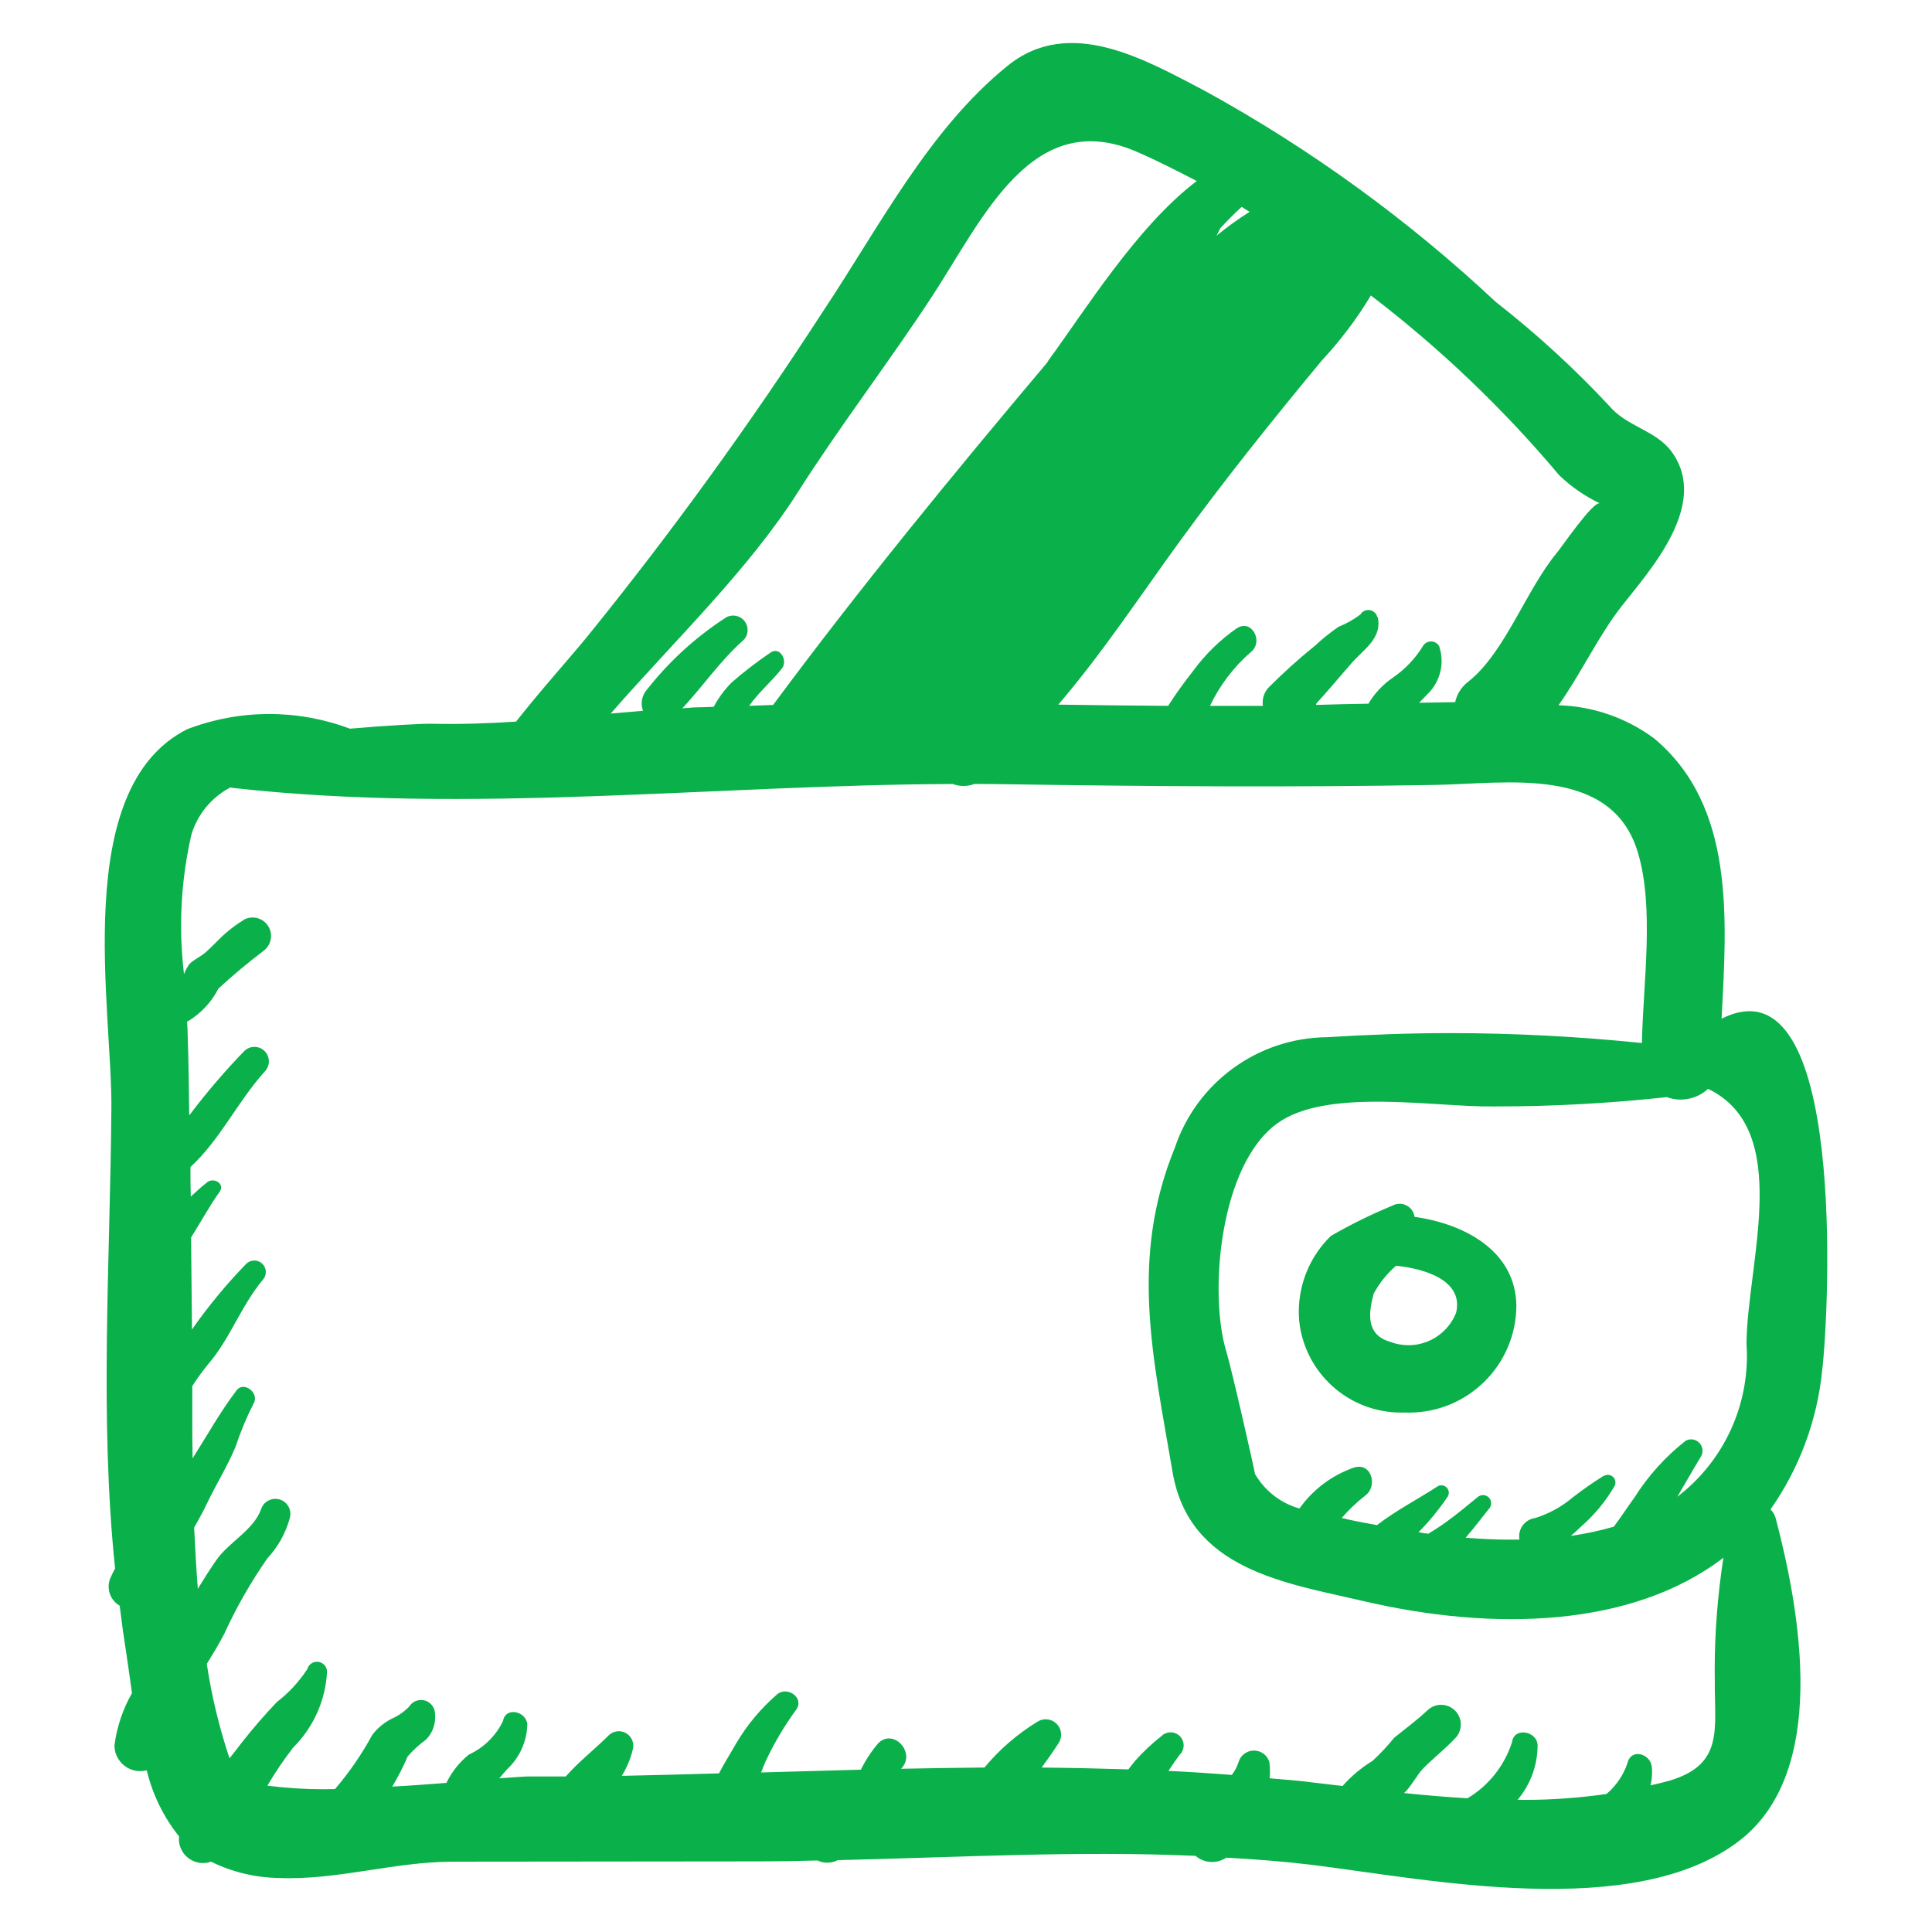
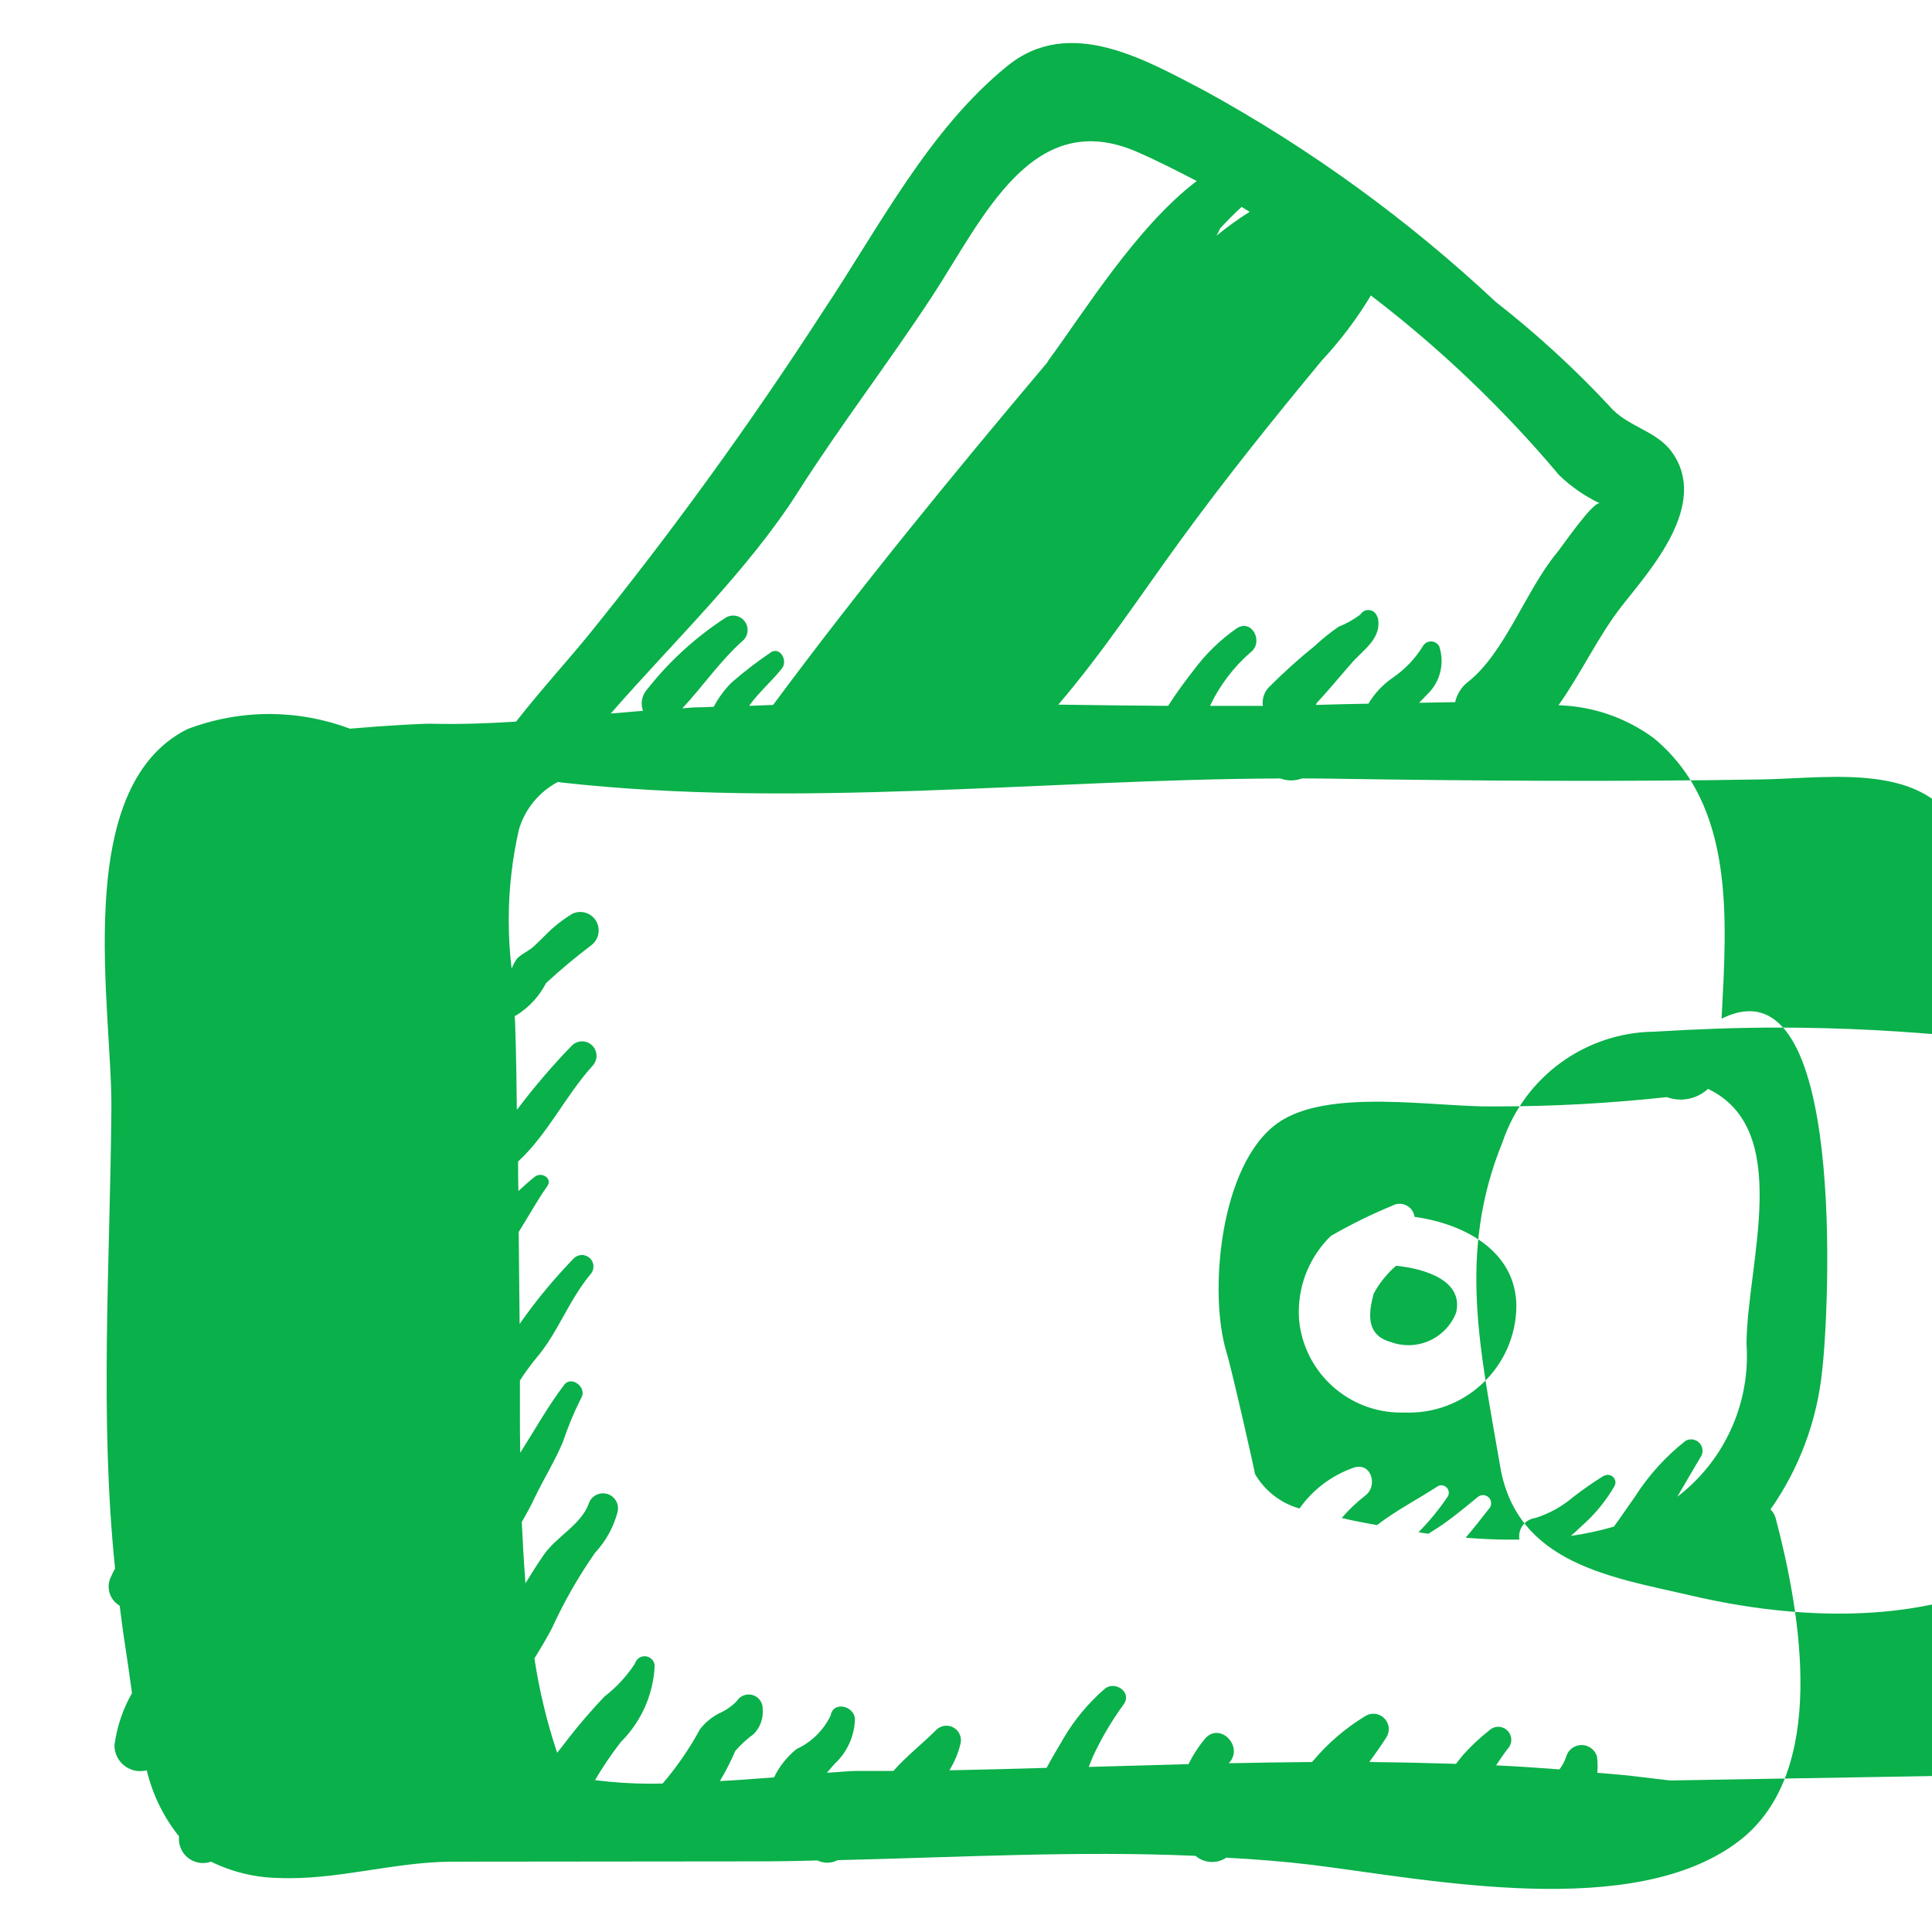
<svg xmlns="http://www.w3.org/2000/svg" xml:space="preserve" width="150mm" height="150mm" version="1.1" style="shape-rendering:geometricPrecision; text-rendering:geometricPrecision; image-rendering:optimizeQuality; fill-rule:evenodd; clip-rule:evenodd" viewBox="0 0 15000 15000">
  <defs>
    <style type="text/css"> .fil0 {fill:#0AB04A;fill-rule:nonzero} </style>
  </defs>
  <g id="Layer_x0020_1">
-     <path id="Shape-3" class="fil0" d="M10982.52 9447.69c-7.86,-58.14 -57.51,-101.47 -116.19,-101.47 -20.4,0 -40.44,5.32 -58.13,15.43 -163.04,66.99 -322.83,146.16 -475.39,234.09 -159.16,154.64 -248.98,367.24 -248.98,589.14 0,23.38 1.08,46.85 2.97,70.14 42.43,404.61 383.77,712.18 790.82,712.18 8.66,0 17.6,-0.18 26.09,-0.36 11.55,0.36 23.56,0.63 35.3,0.63 458.87,0 831.61,-370.76 834.05,-829.54 -4.69,-429.89 -410.75,-637.7 -790.54,-690.24zm322.46 745.22c-60.12,151.57 -206.82,251.24 -369.95,251.24 -49.02,0 -97.86,-9.12 -143.63,-26.82 -186.32,-54.97 -167.19,-219.73 -126.56,-372.65 44.23,-82.42 103.45,-156.27 174.41,-217.3l2.35 0.09c210.25,21.49 525.49,109.87 463.38,365.44zm2061.35 -2283.43c40.63,-778.63 105.08,-1650.51 -523.05,-2176 -215.31,-159.79 -474.94,-250.06 -742.97,-257.92 174.32,-246 310.55,-539.85 492,-771.49 217.38,-277.06 685.55,-790.64 384.58,-1199.04 -121.79,-164.84 -348.74,-193.46 -482.53,-353.52 -271,-290.87 -567.47,-562.24 -881.63,-807.61 -679.05,-636.17 -1438.9,-1188.29 -2254.81,-1636.51 -465.73,-243.65 -1053.33,-587.6 -1535.86,-195.9 -611.43,494.44 -996.01,1251.58 -1435.47,1910.86 -563.77,870.89 -1174.75,1714.79 -1825.82,2518.6 -152.84,186.33 -360.65,415.63 -554.11,661.63 -217.39,14.35 -434.68,21.49 -656.85,16.7 -50.19,-2.35 -332.03,11.92 -632.92,38.19 -200.95,-75.29 -412.92,-113.93 -626.51,-113.93 -218.11,0 -434.5,40.44 -638.07,118.44 -910.07,460.95 -578.03,2180.7 -587.6,2952.28 -9.57,1182.34 -93.17,2383.73 28.71,3563.72 -11.92,21.48 -21.49,40.62 -31.06,62.11 -12.46,24.01 -18.96,50.82 -18.96,78.09 0,61.29 32.77,117.99 85.86,148.59 11.91,88.38 21.48,176.76 35.84,265.14 21.48,138.57 40.62,277.05 59.67,413.19 -71.14,125.12 -117.81,263.24 -136.14,406.06 0.09,110.41 89.74,199.96 200.14,199.96 17.06,0 34.13,-2.17 50.65,-6.5 44.5,187.41 130.63,363 250.87,513.4 -0.81,6.59 -1.17,13.18 -1.17,19.68 0,103.27 83.77,187.05 187.05,187.05 21.31,0 42.43,-3.61 62.38,-10.75 163.67,80.44 343.41,123.86 525.58,126.57 444.25,19.14 893.28,-124.22 1339.96,-126.57 785.85,0 1571.7,-2.34 2357.46,-2.34 162.4,0 322.46,-2.35 484.87,-7.13 23.83,11.46 50.01,17.51 76.46,17.51 28.26,0 56.15,-6.86 81.16,-19.95 921.98,-21.49 1860.67,-74.03 2777.87,-33.4 35.75,30.78 81.43,47.75 128.73,47.75 39.18,0 77.55,-11.64 110.05,-33.49 222.16,11.92 439.46,28.71 659.28,54.98 907.63,112.3 2510.38,444.24 3327.19,-188.68 690.25,-535.06 472.96,-1765.16 279.5,-2500.81 -6.77,-26.45 -20.86,-50.46 -40.63,-69.24 223.98,-319.04 362.82,-691.6 401.37,-1079.7 52.54,-434.58 198.24,-3224.46 -781.07,-2730.02zm-3893.31 -6136.12c54.98,-59.67 109.87,-114.65 167.19,-167.19 19.14,11.92 40.63,26.27 62.11,38.19 -89.82,56.51 -176.04,118.98 -258.1,186.15 12.1,-18.96 19.23,-38.1 28.8,-57.15zm788.2 1027.07c144.35,-154.64 273.08,-324.81 382.22,-506.36 534.89,408.32 1028.33,879.11 1461.74,1395.21 92.99,89.64 200.42,164.03 317.59,219.37 -47.75,-28.71 -303.32,346.3 -334.38,382.14 -238.87,286.62 -403.62,776.28 -687.9,1000.79 -52.18,39.36 -88.65,96.14 -102.73,159.97 -93.16,2.35 -186.33,2.35 -279.49,4.78 21.48,-21.48 42.97,-45.4 64.45,-66.89 70.24,-67.44 109.78,-160.6 109.78,-257.92 0,-39 -6.41,-77.72 -18.87,-114.65 -13,-22.66 -37.19,-36.74 -63.37,-36.74 -26.18,0 -50.38,14.08 -63.29,36.83 -59.13,96.51 -138.3,179.56 -231.64,243.48 -77.73,52.99 -143,122.41 -191.12,203.12 -136.13,2.34 -269.92,4.78 -406.05,9.56 0,-4.78 2.34,-7.13 2.34,-11.91 90.73,-97.95 176.76,-203.03 265.14,-303.33 93.17,-112.3 250.79,-198.24 210.16,-370.22l-2.34 4.79c-7.23,-32.95 -36.29,-56.33 -69.97,-56.33 -25.09,0 -48.48,13.18 -61.38,34.75 -51.91,39.18 -109.15,71.41 -169.63,95.51 -63.83,43.7 -124.85,92.72 -181.55,145.8 -124.76,100.47 -244.73,208.81 -358.12,322.1 -31.87,32.5 -49.65,76.01 -49.65,121.24 0,8.31 0.63,16.61 1.8,24.74l-410.75 0.09c75.2,-158.8 182.81,-300.44 315.24,-415.72 105.08,-81.25 9.57,-262.7 -107.52,-186.33 -128.28,89.1 -241.48,199.42 -334.38,324.9 -66.89,86.03 -136.13,179.11 -198.24,277.06 -284.28,-2.35 -568.47,-4.79 -852.74,-9.57 343.95,-401.28 642.49,-855.09 943.47,-1268.28 351.17,-482.44 721.39,-943.38 1101.18,-1401.98zm-4067.64 1022.28c329.6,-518.27 704.6,-1005.58 1041.42,-1519.16 398.93,-609.09 781.06,-1490.45 1607.45,-1117.88 148.05,64.46 296.19,140.92 449.03,219.73 -465.73,353.52 -871.79,1012.71 -1151.29,1392.5 -2.34,4.78 -7.13,11.92 -9.57,16.7 -730.87,867.01 -1449.82,1743.67 -2128.15,2658.43l-186.33 7.14c74.03,-105.08 176.76,-191.12 255.57,-291.41 47.76,-62.11 -19.14,-176.76 -93.16,-119.44 -103.55,69.97 -204.03,147.69 -298.36,229.66 -55.25,55.52 -102.02,119.17 -138.76,188.41 -50.19,2.35 -102.73,4.78 -152.83,4.78l-90.73 7.13c162.4,-174.32 296.19,-372.65 475.3,-530.27 19.95,-20.86 31.14,-48.66 31.14,-77.55 0,-62.02 -50.28,-112.3 -112.3,-112.3 -18.32,0 -36.47,4.51 -52.63,13.09 -234.81,151.39 -443.7,341.51 -616.04,561.33 -26.54,29.88 -41.26,68.43 -41.26,108.33 0,19.32 3.44,38.46 10.12,56.51l-250.79 21.49c499.13,-570.72 1065.16,-1110.57 1452.17,-1717.22zm6773.83 10000.81c-50.2,14.35 -100.3,26.27 -152.84,38.19 7.94,-33.31 12.01,-67.53 12.01,-101.74 0,-15.53 -0.82,-31.06 -2.53,-46.5 -14.36,-100.29 -162.41,-140.92 -188.68,-23.92 -31.41,92.89 -87.75,175.68 -162.4,238.96 -209.8,30.06 -423.76,45.77 -636.17,45.77 -17.88,0 -36.93,-0.54 -54.35,-0.54 99.93,-118.17 155,-267.94 155.45,-422.67 -2.34,-109.87 -181.54,-145.71 -198.24,-26.27 -58.05,183.08 -181.36,338.8 -346.3,437.11 -164.84,-9.57 -329.59,-23.92 -492,-40.62 57.33,-52.54 97.95,-140.92 152.84,-195.9 78.81,-78.81 167.19,-148.05 243.65,-229.3 27.99,-28.53 43.78,-67.07 43.78,-107.16 0,-84.4 -68.42,-152.83 -152.83,-152.83 -39.54,0 -77.55,15.34 -105.99,42.7 -81.24,76.46 -171.97,143.36 -258,212.6 -51.37,63.55 -107.52,123.58 -167.19,179.1 -87.3,53.09 -166.47,119.26 -234,195.9l-243.65 -28.71c-107.52,-14.35 -214.95,-21.48 -322.47,-31.05 1.63,-17.33 2.53,-35.03 2.53,-52.63 0,-24.65 -1.62,-49.47 -4.78,-73.85 -15.89,-52.81 -64.46,-88.92 -119.53,-88.92 -55.07,0 -103.63,36.11 -119.43,88.83 -11.38,36.29 -29.25,70.42 -52.63,100.3 -162.41,-11.92 -327.25,-23.92 -492,-31.06 28.7,-42.97 57.32,-86.03 88.38,-126.56 19.04,-18.87 29.7,-44.69 29.7,-71.59 0,-55.97 -45.41,-101.38 -101.38,-101.38 -26.9,0 -52.72,10.74 -71.68,29.7 -73.85,58.14 -143,123.23 -205.29,193.46 -14.35,19.14 -31.05,38.19 -45.41,57.33 -0.99,2.79 -2.7,5.23 -4.78,7.22 -224.52,-7.13 -449.03,-11.92 -673.55,-14.27 45.41,-62.11 90.73,-126.56 133.79,-193.46 11.2,-18.68 17.06,-39.99 17.06,-61.74 0,-65.91 -53.44,-119.44 -119.43,-119.44 -21.13,0 -41.89,5.6 -60.12,16.25 -157.45,95.42 -298.18,216.57 -415.54,358.3 -214.95,2.35 -432.33,4.79 -647.28,9.57 0.27,-2.52 2.26,-4.51 4.79,-4.78 112.3,-126.57 -71.68,-315.33 -186.33,-188.68 -37.56,44.42 -71.41,92.72 -100.39,143.27 -9.57,16.7 -19.14,35.84 -31.05,57.32l-773.94 21.49c11.92,-31.05 23.93,-59.67 35.84,-88.38 65.81,-140.11 145.26,-274.08 236.53,-399.02 66.89,-95.51 -74.03,-186.33 -150.49,-116.99 -125.76,109.23 -233.28,238.5 -317.5,382.31 -40.63,71.68 -90.73,150.49 -131.35,229.3 -253.23,7.13 -504.01,14.36 -754.8,19.14 39.18,-63.55 68.16,-132.98 85.76,-205.47 2.53,-9.2 3.71,-18.68 3.71,-28.25 0,-62.11 -50.38,-112.49 -112.49,-112.49 -28.8,0 -56.51,11.11 -77.36,30.88 -112.31,112.3 -234.09,205.38 -334.38,320.03l-284.37 0.09c-42.97,0 -126.57,7.13 -231.65,14.35 19.14,-23.92 40.63,-47.76 62.11,-71.68 95.96,-90.09 152.02,-214.86 155.27,-346.48 -7.13,-102.73 -169.62,-140.92 -188.67,-26.27 -55.52,114.83 -149.41,207 -265.14,260.36 -73.57,59.49 -133.34,134.6 -174.41,219.73 -133.79,9.57 -274.71,21.48 -420.42,28.71 44.78,-74.93 85.22,-153.65 119.62,-234 42.43,-49.11 90.64,-93.25 143.18,-131.44 45.22,-46.04 70.59,-108.06 70.59,-172.61 0,-8.48 -0.45,-17.15 -1.35,-25.63 0,-0.09 0,-0.19 0,-0.28 0,-59.85 -48.57,-108.42 -108.42,-108.42 -37.56,0 -72.4,19.41 -92.17,51.37 -39.55,40.53 -86.67,73.12 -138.58,95.6 -57.86,29.79 -108.6,72.31 -148.05,124.13 -80.8,149.41 -178.38,290.96 -289.06,420.32 -29.79,0.55 -61.93,1.36 -92.44,1.36 -144.44,0 -289.7,-9.57 -432.87,-27.54 60.12,-102.46 127.83,-202.3 200.68,-296.37 157.26,-156.18 251.05,-365.8 262.61,-587.33 0,-0.27 0,-0.45 0,-0.64 0,-42.97 -34.85,-77.9 -77.91,-77.9 -34.94,0 -65.63,23.29 -75.02,56.96 -63.82,97.86 -143.9,184.43 -236.34,255.57 -95.51,100.3 -188.67,207.82 -274.71,317.68 -31.05,40.62 -62.11,81.25 -93.16,119.44 -79.62,-238.33 -139.03,-484.6 -176.49,-733.04 50.19,-81.25 97.95,-160.06 136.14,-234.09 93.34,-204.56 205.55,-400.82 334.29,-585.16 82.42,-88.65 142.54,-196.26 174.14,-313.17 3.07,-10.47 4.6,-21.3 4.6,-32.23 0,-64.45 -52.27,-116.81 -116.82,-116.81 -52.08,0 -97.85,34.48 -112.3,84.58 -59.67,160.06 -250.78,253.23 -346.3,391.71 -50.19,71.68 -97.94,148.05 -143.35,222.17 -11.92,-157.62 -21.49,-317.68 -28.71,-475.3 38.19,-66.9 74.03,-131.35 105.08,-198.25 69.24,-143.35 152.84,-277.05 214.95,-425.19 38.63,-116.1 86.03,-230.03 141.01,-339.17 50.19,-78.81 -74.03,-179.11 -131.35,-102.73 -124.22,162.4 -229.3,351.08 -341.61,527.84 -2.34,-109.87 -2.34,-214.95 -2.34,-317.68l0 -243.66c39.18,-61.2 82.6,-120.6 129,-176.66 164.84,-193.47 250.79,-446.69 417.98,-647.28 15.43,-16.61 24.01,-38.46 24.01,-61.12 0,-49.47 -40.08,-89.55 -89.55,-89.55 -22.66,0 -44.51,8.58 -61.03,24.01 -153.65,158.08 -296.47,330.5 -422.76,511.41 -2.35,-238.87 -4.79,-475.3 -7.13,-714.17 76.46,-121.78 145.7,-248.43 222.17,-355.86 42.97,-62.11 -45.41,-112.3 -95.52,-74.03 -45.4,35.84 -88.38,74.03 -129,112.3 -2.35,-76.46 -2.35,-152.83 -2.35,-229.29 234.09,-217.39 363.09,-504.01 575.6,-740.44 21.21,-21.4 33.31,-50.29 33.31,-80.35 0,-62.02 -50.28,-112.3 -112.3,-112.3 -29.52,0 -57.78,11.64 -78.81,32.32 -148.23,152.92 -288.88,317.22 -417.89,487.39 -1.98,4.07 -5.41,7.5 -9.66,9.39 -2.34,-207.81 -4.78,-413.19 -11.91,-621 0,-35.84 -2.35,-69.24 -4.79,-105.08 4.15,-1.18 8.13,-2.8 11.92,-4.79 98.58,-60.93 178.83,-147.78 231.74,-250.87 111.76,-103.28 230.11,-202.13 351.26,-293.67 35.93,-27.17 57.23,-69.69 57.23,-114.83 0,-79.17 -64.18,-143.36 -143.36,-143.36 -19.77,0 -39.26,4.06 -57.41,12.01 -75.83,45.05 -145.8,99.84 -207.81,162.49 -31.06,31.06 -62.11,62.11 -93.17,90.73 -40.62,38.19 -93.16,57.33 -131.35,95.51 -17.33,24.47 -31.87,51.01 -42.88,78.9 -14.9,-124.49 -22.57,-250.87 -22.57,-376.54 0,-237.33 26.99,-474.3 79.8,-705.5 47.49,-158.43 156.9,-291.14 303.42,-367.78 7.67,2.62 15.71,4.24 23.83,4.69 1836.75,205.38 3728.47,-23.92 5584.45,-31.05 26.72,10.11 55.06,15.25 83.59,15.25 28.44,0 56.78,-5.14 83.51,-15.25 93.16,0 183.89,0 277.05,2.35 1101.09,16.7 2207.06,23.92 3308.15,4.78 542.19,-9.57 1363.88,-155.27 1566.91,525.49 129,429.99 40.62,1010.37 31.06,1478.54 -493.81,-50.56 -992.76,-77.01 -1489.91,-77.01 -317.32,0 -639.96,12.37 -955.57,31.78 -536.23,5.32 -1009.64,349.54 -1180.35,857.34 -353.52,864.66 -169.63,1626.59 -19.14,2512.73 126.57,766.71 879.01,867.01 1483.32,1007.93 1010.36,236.43 2087.62,205.38 2794.57,-336.82 -44.42,286.45 -67.71,578.94 -67.71,869.36 0,32.22 0.72,66.44 0.72,97.94 -2.25,365.71 69.42,635.63 -346.2,762.2zm592.38 -3391.74c2.17,31.69 3.34,64 3.34,95.87 0,428.72 -200.23,833.24 -540.75,1093.51 62.11,-105.08 121.79,-210.16 183.9,-312.9 7.94,-13.54 12.09,-28.97 12.09,-44.68 0,-48.75 -39.54,-88.38 -88.38,-88.38 -15.07,0 -29.97,3.88 -43.15,11.28 -156.09,122.69 -290.6,271.64 -396.67,439.46 -54.98,76.47 -105.08,152.84 -160.06,226.96 -109.05,31.5 -221.44,55.97 -334.2,71.67 28.71,-23.92 57.33,-50.19 81.25,-74.02 102.46,-89.46 189.76,-195.18 257.92,-312.9 4.69,-8.57 7.13,-18.23 7.13,-28.07 0,-32.41 -26.27,-58.77 -58.77,-58.77 -10.38,0 -20.58,2.8 -29.61,8.03l0 -2.34c-83.78,51.81 -165.93,109.14 -243.65,169.62 -85.13,72.13 -184.53,126.75 -291.32,159.97 -71.05,9.48 -124.13,70.24 -124.13,141.92 0,8.48 0.72,16.88 2.25,25.18 -21.75,0.18 -46.31,0.63 -68.79,0.63 -116.54,0 -233.09,-5.5 -349.09,-14.98 64.46,-74.03 121.78,-150.49 179.11,-222.17 12.27,-11.83 19.13,-28.17 19.13,-45.32 0,-35.03 -28.34,-63.37 -63.37,-63.37 -16.52,0 -32.41,6.5 -44.23,17.96 -81.25,66.9 -162.41,133.79 -248.44,195.9 -42.97,31.06 -86.04,57.33 -131.35,86.03 -26.27,-2.34 -50.2,-7.13 -76.47,-11.91 84.14,-85.04 160.33,-178.21 227.14,-277.06 5.14,-8.94 7.85,-19.05 7.85,-29.34 0,-31.77 -25.82,-57.59 -57.6,-57.59 -10.29,0 -20.4,2.79 -29.25,8.03 -145.7,95.51 -322.46,186.33 -470.51,300.98 -78.81,-14.35 -157.62,-28.71 -231.65,-45.41 -14.08,-4.33 -28.53,-7.58 -43.06,-9.57 55.97,-64.64 118.8,-124.13 186.33,-176.67 95.51,-74.02 45.41,-258 -90.73,-214.94 -170.53,58.86 -318.49,170.26 -422.85,317.5 -146.24,-40.99 -270.64,-138.04 -346.3,-269.75 7.14,11.92 -179.1,-809.68 -222.16,-950.6 -136.14,-449.03 -52.54,-1447.48 396.49,-1769.94 386.92,-279.49 1227.74,-124.22 1676.77,-131.35 10.48,-0.09 23.75,-0.09 34.04,-0.09 437.29,0 879.01,-25.01 1313.33,-72.13 34.03,12.82 70.23,19.23 106.7,19.23 78.99,0 155.1,-29.7 213.14,-83.24 664.07,317.77 303.42,1351.97 298.63,1977.76z" />
+     <path id="Shape-3" class="fil0" d="M10982.52 9447.69c-7.86,-58.14 -57.51,-101.47 -116.19,-101.47 -20.4,0 -40.44,5.32 -58.13,15.43 -163.04,66.99 -322.83,146.16 -475.39,234.09 -159.16,154.64 -248.98,367.24 -248.98,589.14 0,23.38 1.08,46.85 2.97,70.14 42.43,404.61 383.77,712.18 790.82,712.18 8.66,0 17.6,-0.18 26.09,-0.36 11.55,0.36 23.56,0.63 35.3,0.63 458.87,0 831.61,-370.76 834.05,-829.54 -4.69,-429.89 -410.75,-637.7 -790.54,-690.24zm322.46 745.22c-60.12,151.57 -206.82,251.24 -369.95,251.24 -49.02,0 -97.86,-9.12 -143.63,-26.82 -186.32,-54.97 -167.19,-219.73 -126.56,-372.65 44.23,-82.42 103.45,-156.27 174.41,-217.3l2.35 0.09c210.25,21.49 525.49,109.87 463.38,365.44zm2061.35 -2283.43c40.63,-778.63 105.08,-1650.51 -523.05,-2176 -215.31,-159.79 -474.94,-250.06 -742.97,-257.92 174.32,-246 310.55,-539.85 492,-771.49 217.38,-277.06 685.55,-790.64 384.58,-1199.04 -121.79,-164.84 -348.74,-193.46 -482.53,-353.52 -271,-290.87 -567.47,-562.24 -881.63,-807.61 -679.05,-636.17 -1438.9,-1188.29 -2254.81,-1636.51 -465.73,-243.65 -1053.33,-587.6 -1535.86,-195.9 -611.43,494.44 -996.01,1251.58 -1435.47,1910.86 -563.77,870.89 -1174.75,1714.79 -1825.82,2518.6 -152.84,186.33 -360.65,415.63 -554.11,661.63 -217.39,14.35 -434.68,21.49 -656.85,16.7 -50.19,-2.35 -332.03,11.92 -632.92,38.19 -200.95,-75.29 -412.92,-113.93 -626.51,-113.93 -218.11,0 -434.5,40.44 -638.07,118.44 -910.07,460.95 -578.03,2180.7 -587.6,2952.28 -9.57,1182.34 -93.17,2383.73 28.71,3563.72 -11.92,21.48 -21.49,40.62 -31.06,62.11 -12.46,24.01 -18.96,50.82 -18.96,78.09 0,61.29 32.77,117.99 85.86,148.59 11.91,88.38 21.48,176.76 35.84,265.14 21.48,138.57 40.62,277.05 59.67,413.19 -71.14,125.12 -117.81,263.24 -136.14,406.06 0.09,110.41 89.74,199.96 200.14,199.96 17.06,0 34.13,-2.17 50.65,-6.5 44.5,187.41 130.63,363 250.87,513.4 -0.81,6.59 -1.17,13.18 -1.17,19.68 0,103.27 83.77,187.05 187.05,187.05 21.31,0 42.43,-3.61 62.38,-10.75 163.67,80.44 343.41,123.86 525.58,126.57 444.25,19.14 893.28,-124.22 1339.96,-126.57 785.85,0 1571.7,-2.34 2357.46,-2.34 162.4,0 322.46,-2.35 484.87,-7.13 23.83,11.46 50.01,17.51 76.46,17.51 28.26,0 56.15,-6.86 81.16,-19.95 921.98,-21.49 1860.67,-74.03 2777.87,-33.4 35.75,30.78 81.43,47.75 128.73,47.75 39.18,0 77.55,-11.64 110.05,-33.49 222.16,11.92 439.46,28.71 659.28,54.98 907.63,112.3 2510.38,444.24 3327.19,-188.68 690.25,-535.06 472.96,-1765.16 279.5,-2500.81 -6.77,-26.45 -20.86,-50.46 -40.63,-69.24 223.98,-319.04 362.82,-691.6 401.37,-1079.7 52.54,-434.58 198.24,-3224.46 -781.07,-2730.02zm-3893.31 -6136.12c54.98,-59.67 109.87,-114.65 167.19,-167.19 19.14,11.92 40.63,26.27 62.11,38.19 -89.82,56.51 -176.04,118.98 -258.1,186.15 12.1,-18.96 19.23,-38.1 28.8,-57.15zm788.2 1027.07c144.35,-154.64 273.08,-324.81 382.22,-506.36 534.89,408.32 1028.33,879.11 1461.74,1395.21 92.99,89.64 200.42,164.03 317.59,219.37 -47.75,-28.71 -303.32,346.3 -334.38,382.14 -238.87,286.62 -403.62,776.28 -687.9,1000.79 -52.18,39.36 -88.65,96.14 -102.73,159.97 -93.16,2.35 -186.33,2.35 -279.49,4.78 21.48,-21.48 42.97,-45.4 64.45,-66.89 70.24,-67.44 109.78,-160.6 109.78,-257.92 0,-39 -6.41,-77.72 -18.87,-114.65 -13,-22.66 -37.19,-36.74 -63.37,-36.74 -26.18,0 -50.38,14.08 -63.29,36.83 -59.13,96.51 -138.3,179.56 -231.64,243.48 -77.73,52.99 -143,122.41 -191.12,203.12 -136.13,2.34 -269.92,4.78 -406.05,9.56 0,-4.78 2.34,-7.13 2.34,-11.91 90.73,-97.95 176.76,-203.03 265.14,-303.33 93.17,-112.3 250.79,-198.24 210.16,-370.22l-2.34 4.79c-7.23,-32.95 -36.29,-56.33 -69.97,-56.33 -25.09,0 -48.48,13.18 -61.38,34.75 -51.91,39.18 -109.15,71.41 -169.63,95.51 -63.83,43.7 -124.85,92.72 -181.55,145.8 -124.76,100.47 -244.73,208.81 -358.12,322.1 -31.87,32.5 -49.65,76.01 -49.65,121.24 0,8.31 0.63,16.61 1.8,24.74l-410.75 0.09c75.2,-158.8 182.81,-300.44 315.24,-415.72 105.08,-81.25 9.57,-262.7 -107.52,-186.33 -128.28,89.1 -241.48,199.42 -334.38,324.9 -66.89,86.03 -136.13,179.11 -198.24,277.06 -284.28,-2.35 -568.47,-4.79 -852.74,-9.57 343.95,-401.28 642.49,-855.09 943.47,-1268.28 351.17,-482.44 721.39,-943.38 1101.18,-1401.98zm-4067.64 1022.28c329.6,-518.27 704.6,-1005.58 1041.42,-1519.16 398.93,-609.09 781.06,-1490.45 1607.45,-1117.88 148.05,64.46 296.19,140.92 449.03,219.73 -465.73,353.52 -871.79,1012.71 -1151.29,1392.5 -2.34,4.78 -7.13,11.92 -9.57,16.7 -730.87,867.01 -1449.82,1743.67 -2128.15,2658.43l-186.33 7.14c74.03,-105.08 176.76,-191.12 255.57,-291.41 47.76,-62.11 -19.14,-176.76 -93.16,-119.44 -103.55,69.97 -204.03,147.69 -298.36,229.66 -55.25,55.52 -102.02,119.17 -138.76,188.41 -50.19,2.35 -102.73,4.78 -152.83,4.78l-90.73 7.13c162.4,-174.32 296.19,-372.65 475.3,-530.27 19.95,-20.86 31.14,-48.66 31.14,-77.55 0,-62.02 -50.28,-112.3 -112.3,-112.3 -18.32,0 -36.47,4.51 -52.63,13.09 -234.81,151.39 -443.7,341.51 -616.04,561.33 -26.54,29.88 -41.26,68.43 -41.26,108.33 0,19.32 3.44,38.46 10.12,56.51l-250.79 21.49c499.13,-570.72 1065.16,-1110.57 1452.17,-1717.22zm6773.83 10000.81l-243.65 -28.71c-107.52,-14.35 -214.95,-21.48 -322.47,-31.05 1.63,-17.33 2.53,-35.03 2.53,-52.63 0,-24.65 -1.62,-49.47 -4.78,-73.85 -15.89,-52.81 -64.46,-88.92 -119.53,-88.92 -55.07,0 -103.63,36.11 -119.43,88.83 -11.38,36.29 -29.25,70.42 -52.63,100.3 -162.41,-11.92 -327.25,-23.92 -492,-31.06 28.7,-42.97 57.32,-86.03 88.38,-126.56 19.04,-18.87 29.7,-44.69 29.7,-71.59 0,-55.97 -45.41,-101.38 -101.38,-101.38 -26.9,0 -52.72,10.74 -71.68,29.7 -73.85,58.14 -143,123.23 -205.29,193.46 -14.35,19.14 -31.05,38.19 -45.41,57.33 -0.99,2.79 -2.7,5.23 -4.78,7.22 -224.52,-7.13 -449.03,-11.92 -673.55,-14.27 45.41,-62.11 90.73,-126.56 133.79,-193.46 11.2,-18.68 17.06,-39.99 17.06,-61.74 0,-65.91 -53.44,-119.44 -119.43,-119.44 -21.13,0 -41.89,5.6 -60.12,16.25 -157.45,95.42 -298.18,216.57 -415.54,358.3 -214.95,2.35 -432.33,4.79 -647.28,9.57 0.27,-2.52 2.26,-4.51 4.79,-4.78 112.3,-126.57 -71.68,-315.33 -186.33,-188.68 -37.56,44.42 -71.41,92.72 -100.39,143.27 -9.57,16.7 -19.14,35.84 -31.05,57.32l-773.94 21.49c11.92,-31.05 23.93,-59.67 35.84,-88.38 65.81,-140.11 145.26,-274.08 236.53,-399.02 66.89,-95.51 -74.03,-186.33 -150.49,-116.99 -125.76,109.23 -233.28,238.5 -317.5,382.31 -40.63,71.68 -90.73,150.49 -131.35,229.3 -253.23,7.13 -504.01,14.36 -754.8,19.14 39.18,-63.55 68.16,-132.98 85.76,-205.47 2.53,-9.2 3.71,-18.68 3.71,-28.25 0,-62.11 -50.38,-112.49 -112.49,-112.49 -28.8,0 -56.51,11.11 -77.36,30.88 -112.31,112.3 -234.09,205.38 -334.38,320.03l-284.37 0.09c-42.97,0 -126.57,7.13 -231.65,14.35 19.14,-23.92 40.63,-47.76 62.11,-71.68 95.96,-90.09 152.02,-214.86 155.27,-346.48 -7.13,-102.73 -169.62,-140.92 -188.67,-26.27 -55.52,114.83 -149.41,207 -265.14,260.36 -73.57,59.49 -133.34,134.6 -174.41,219.73 -133.79,9.57 -274.71,21.48 -420.42,28.71 44.78,-74.93 85.22,-153.65 119.62,-234 42.43,-49.11 90.64,-93.25 143.18,-131.44 45.22,-46.04 70.59,-108.06 70.59,-172.61 0,-8.48 -0.45,-17.15 -1.35,-25.63 0,-0.09 0,-0.19 0,-0.28 0,-59.85 -48.57,-108.42 -108.42,-108.42 -37.56,0 -72.4,19.41 -92.17,51.37 -39.55,40.53 -86.67,73.12 -138.58,95.6 -57.86,29.79 -108.6,72.31 -148.05,124.13 -80.8,149.41 -178.38,290.96 -289.06,420.32 -29.79,0.55 -61.93,1.36 -92.44,1.36 -144.44,0 -289.7,-9.57 -432.87,-27.54 60.12,-102.46 127.83,-202.3 200.68,-296.37 157.26,-156.18 251.05,-365.8 262.61,-587.33 0,-0.27 0,-0.45 0,-0.64 0,-42.97 -34.85,-77.9 -77.91,-77.9 -34.94,0 -65.63,23.29 -75.02,56.96 -63.82,97.86 -143.9,184.43 -236.34,255.57 -95.51,100.3 -188.67,207.82 -274.71,317.68 -31.05,40.62 -62.11,81.25 -93.16,119.44 -79.62,-238.33 -139.03,-484.6 -176.49,-733.04 50.19,-81.25 97.95,-160.06 136.14,-234.09 93.34,-204.56 205.55,-400.82 334.29,-585.16 82.42,-88.65 142.54,-196.26 174.14,-313.17 3.07,-10.47 4.6,-21.3 4.6,-32.23 0,-64.45 -52.27,-116.81 -116.82,-116.81 -52.08,0 -97.85,34.48 -112.3,84.58 -59.67,160.06 -250.78,253.23 -346.3,391.71 -50.19,71.68 -97.94,148.05 -143.35,222.17 -11.92,-157.62 -21.49,-317.68 -28.71,-475.3 38.19,-66.9 74.03,-131.35 105.08,-198.25 69.24,-143.35 152.84,-277.05 214.95,-425.19 38.63,-116.1 86.03,-230.03 141.01,-339.17 50.19,-78.81 -74.03,-179.11 -131.35,-102.73 -124.22,162.4 -229.3,351.08 -341.61,527.84 -2.34,-109.87 -2.34,-214.95 -2.34,-317.68l0 -243.66c39.18,-61.2 82.6,-120.6 129,-176.66 164.84,-193.47 250.79,-446.69 417.98,-647.28 15.43,-16.61 24.01,-38.46 24.01,-61.12 0,-49.47 -40.08,-89.55 -89.55,-89.55 -22.66,0 -44.51,8.58 -61.03,24.01 -153.65,158.08 -296.47,330.5 -422.76,511.41 -2.35,-238.87 -4.79,-475.3 -7.13,-714.17 76.46,-121.78 145.7,-248.43 222.17,-355.86 42.97,-62.11 -45.41,-112.3 -95.52,-74.03 -45.4,35.84 -88.38,74.03 -129,112.3 -2.35,-76.46 -2.35,-152.83 -2.35,-229.29 234.09,-217.39 363.09,-504.01 575.6,-740.44 21.21,-21.4 33.31,-50.29 33.31,-80.35 0,-62.02 -50.28,-112.3 -112.3,-112.3 -29.52,0 -57.78,11.64 -78.81,32.32 -148.23,152.92 -288.88,317.22 -417.89,487.39 -1.98,4.07 -5.41,7.5 -9.66,9.39 -2.34,-207.81 -4.78,-413.19 -11.91,-621 0,-35.84 -2.35,-69.24 -4.79,-105.08 4.15,-1.18 8.13,-2.8 11.92,-4.79 98.58,-60.93 178.83,-147.78 231.74,-250.87 111.76,-103.28 230.11,-202.13 351.26,-293.67 35.93,-27.17 57.23,-69.69 57.23,-114.83 0,-79.17 -64.18,-143.36 -143.36,-143.36 -19.77,0 -39.26,4.06 -57.41,12.01 -75.83,45.05 -145.8,99.84 -207.81,162.49 -31.06,31.06 -62.11,62.11 -93.17,90.73 -40.62,38.19 -93.16,57.33 -131.35,95.51 -17.33,24.47 -31.87,51.01 -42.88,78.9 -14.9,-124.49 -22.57,-250.87 -22.57,-376.54 0,-237.33 26.99,-474.3 79.8,-705.5 47.49,-158.43 156.9,-291.14 303.42,-367.78 7.67,2.62 15.71,4.24 23.83,4.69 1836.75,205.38 3728.47,-23.92 5584.45,-31.05 26.72,10.11 55.06,15.25 83.59,15.25 28.44,0 56.78,-5.14 83.51,-15.25 93.16,0 183.89,0 277.05,2.35 1101.09,16.7 2207.06,23.92 3308.15,4.78 542.19,-9.57 1363.88,-155.27 1566.91,525.49 129,429.99 40.62,1010.37 31.06,1478.54 -493.81,-50.56 -992.76,-77.01 -1489.91,-77.01 -317.32,0 -639.96,12.37 -955.57,31.78 -536.23,5.32 -1009.64,349.54 -1180.35,857.34 -353.52,864.66 -169.63,1626.59 -19.14,2512.73 126.57,766.71 879.01,867.01 1483.32,1007.93 1010.36,236.43 2087.62,205.38 2794.57,-336.82 -44.42,286.45 -67.71,578.94 -67.71,869.36 0,32.22 0.72,66.44 0.72,97.94 -2.25,365.71 69.42,635.63 -346.2,762.2zm592.38 -3391.74c2.17,31.69 3.34,64 3.34,95.87 0,428.72 -200.23,833.24 -540.75,1093.51 62.11,-105.08 121.79,-210.16 183.9,-312.9 7.94,-13.54 12.09,-28.97 12.09,-44.68 0,-48.75 -39.54,-88.38 -88.38,-88.38 -15.07,0 -29.97,3.88 -43.15,11.28 -156.09,122.69 -290.6,271.64 -396.67,439.46 -54.98,76.47 -105.08,152.84 -160.06,226.96 -109.05,31.5 -221.44,55.97 -334.2,71.67 28.71,-23.92 57.33,-50.19 81.25,-74.02 102.46,-89.46 189.76,-195.18 257.92,-312.9 4.69,-8.57 7.13,-18.23 7.13,-28.07 0,-32.41 -26.27,-58.77 -58.77,-58.77 -10.38,0 -20.58,2.8 -29.61,8.03l0 -2.34c-83.78,51.81 -165.93,109.14 -243.65,169.62 -85.13,72.13 -184.53,126.75 -291.32,159.97 -71.05,9.48 -124.13,70.24 -124.13,141.92 0,8.48 0.72,16.88 2.25,25.18 -21.75,0.18 -46.31,0.63 -68.79,0.63 -116.54,0 -233.09,-5.5 -349.09,-14.98 64.46,-74.03 121.78,-150.49 179.11,-222.17 12.27,-11.83 19.13,-28.17 19.13,-45.32 0,-35.03 -28.34,-63.37 -63.37,-63.37 -16.52,0 -32.41,6.5 -44.23,17.96 -81.25,66.9 -162.41,133.79 -248.44,195.9 -42.97,31.06 -86.04,57.33 -131.35,86.03 -26.27,-2.34 -50.2,-7.13 -76.47,-11.91 84.14,-85.04 160.33,-178.21 227.14,-277.06 5.14,-8.94 7.85,-19.05 7.85,-29.34 0,-31.77 -25.82,-57.59 -57.6,-57.59 -10.29,0 -20.4,2.79 -29.25,8.03 -145.7,95.51 -322.46,186.33 -470.51,300.98 -78.81,-14.35 -157.62,-28.71 -231.65,-45.41 -14.08,-4.33 -28.53,-7.58 -43.06,-9.57 55.97,-64.64 118.8,-124.13 186.33,-176.67 95.51,-74.02 45.41,-258 -90.73,-214.94 -170.53,58.86 -318.49,170.26 -422.85,317.5 -146.24,-40.99 -270.64,-138.04 -346.3,-269.75 7.14,11.92 -179.1,-809.68 -222.16,-950.6 -136.14,-449.03 -52.54,-1447.48 396.49,-1769.94 386.92,-279.49 1227.74,-124.22 1676.77,-131.35 10.48,-0.09 23.75,-0.09 34.04,-0.09 437.29,0 879.01,-25.01 1313.33,-72.13 34.03,12.82 70.23,19.23 106.7,19.23 78.99,0 155.1,-29.7 213.14,-83.24 664.07,317.77 303.42,1351.97 298.63,1977.76z" />
  </g>
</svg>